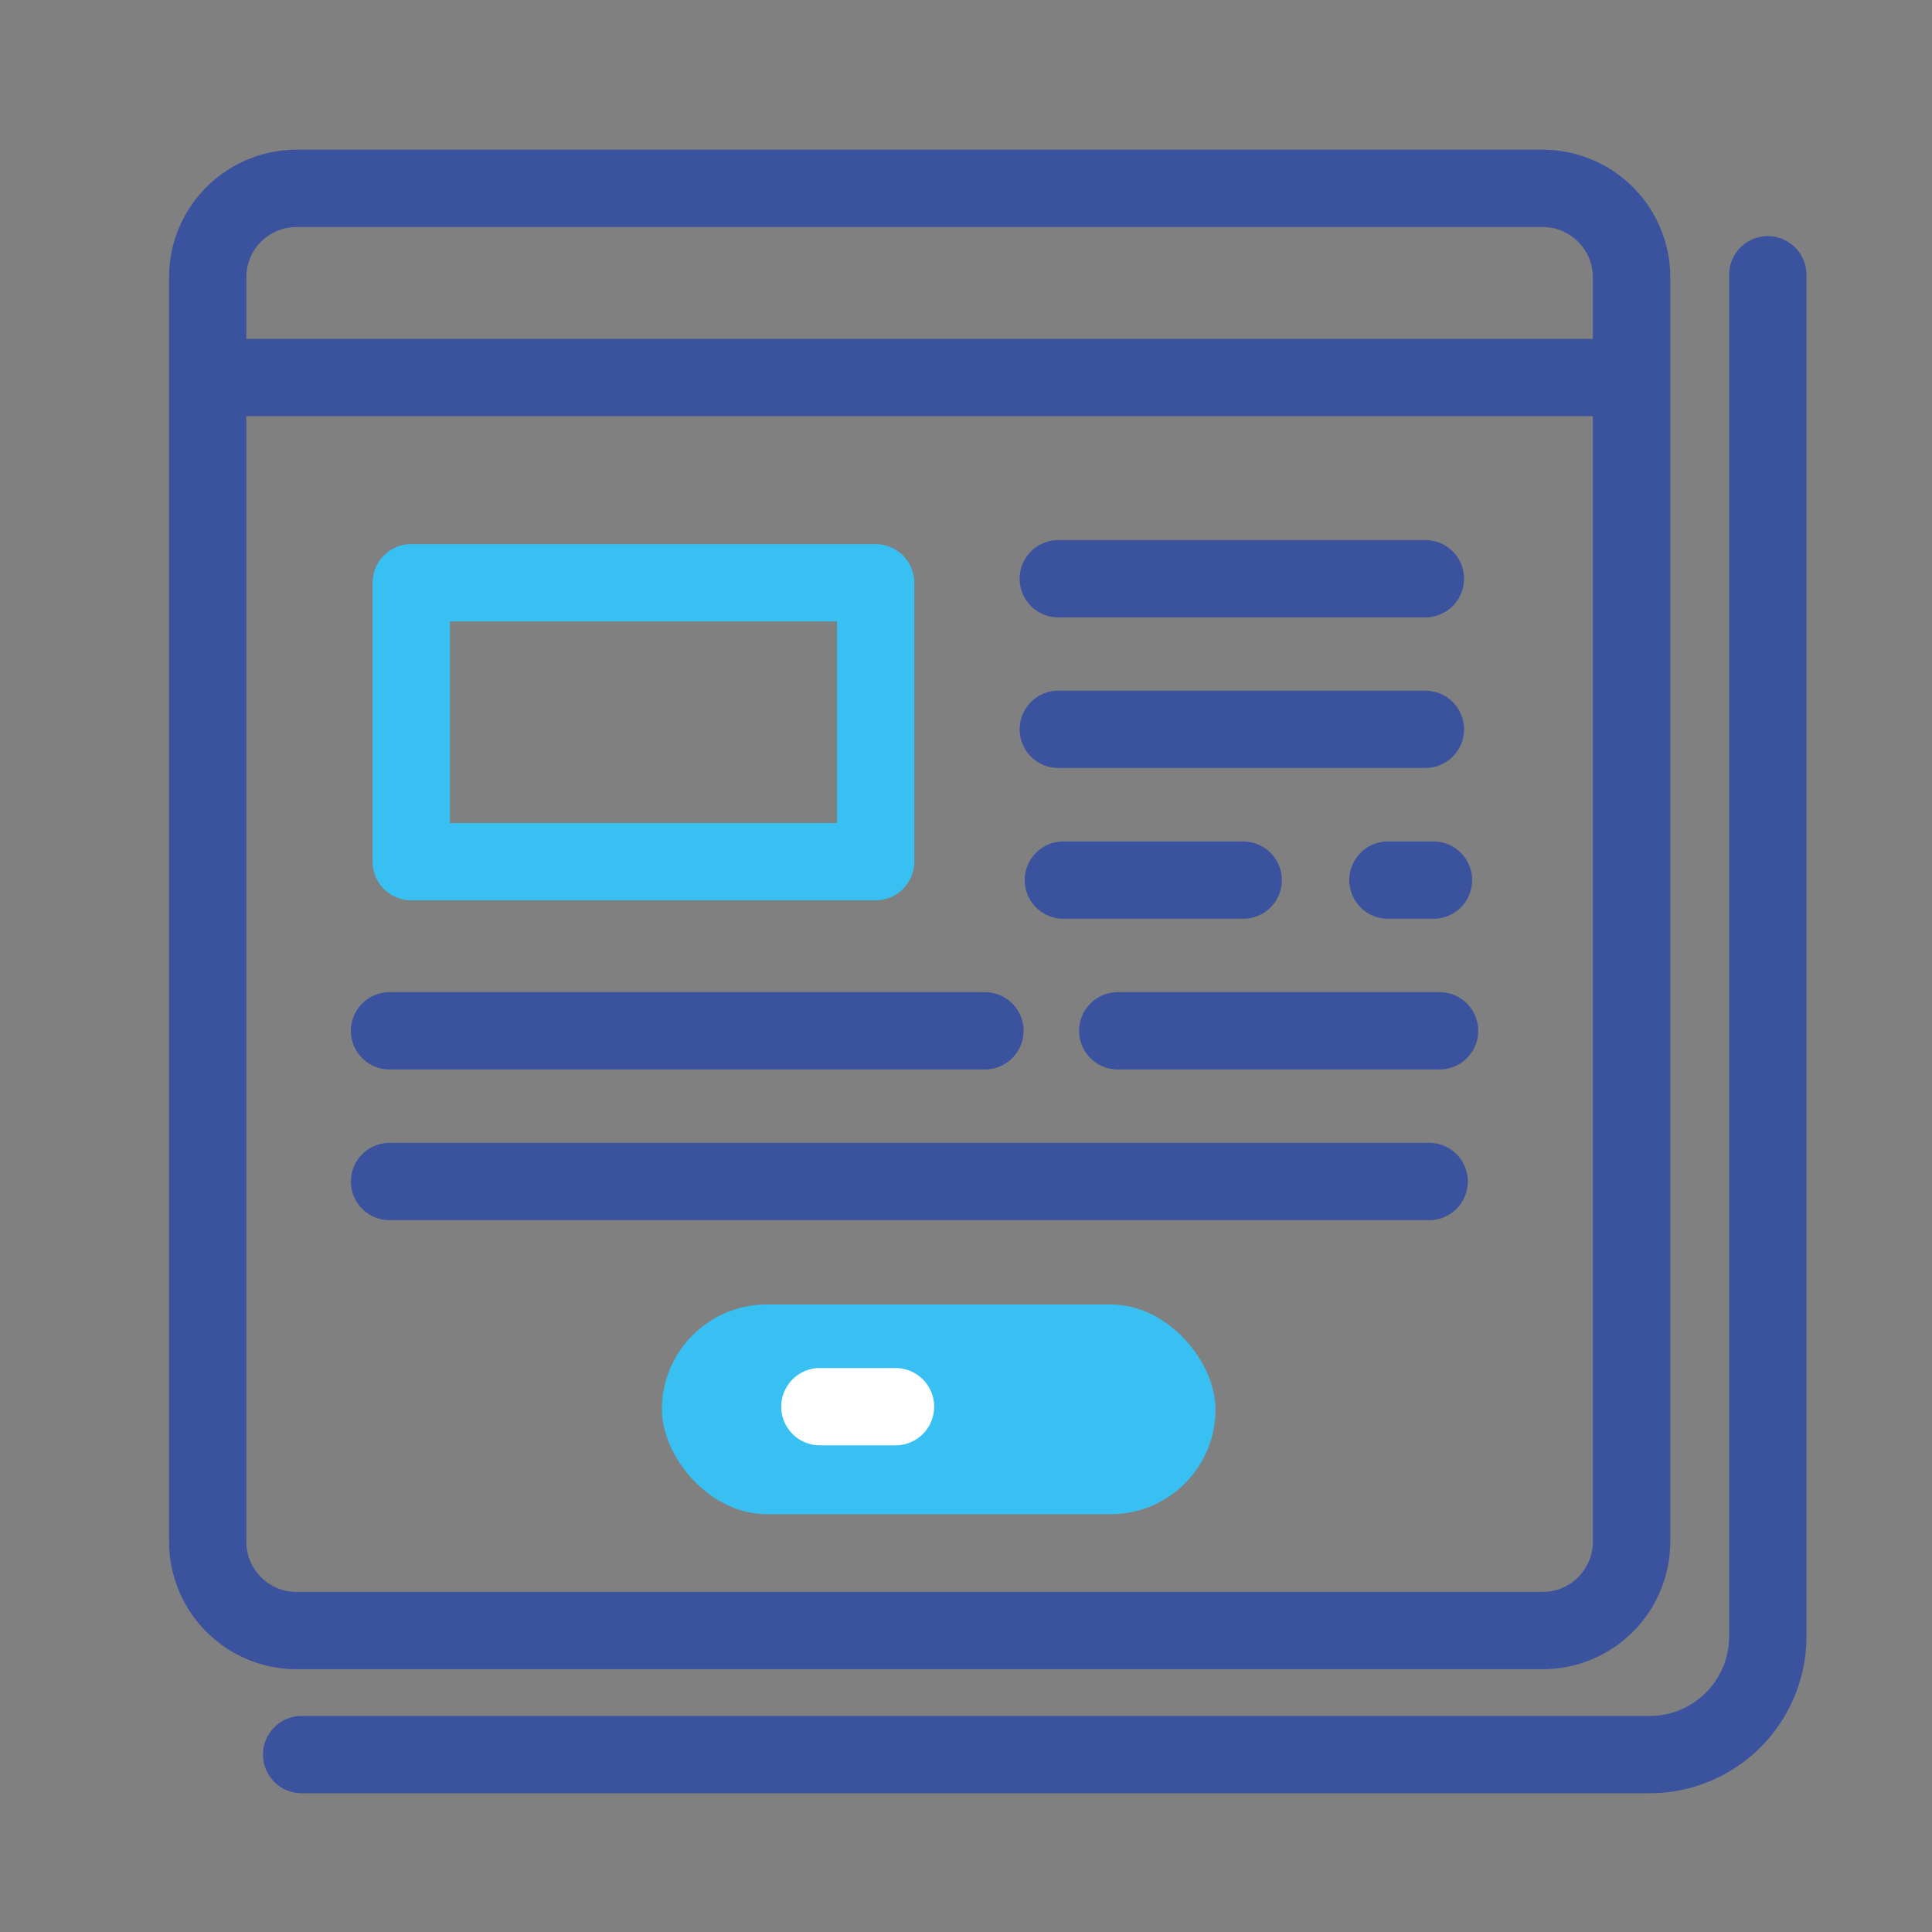
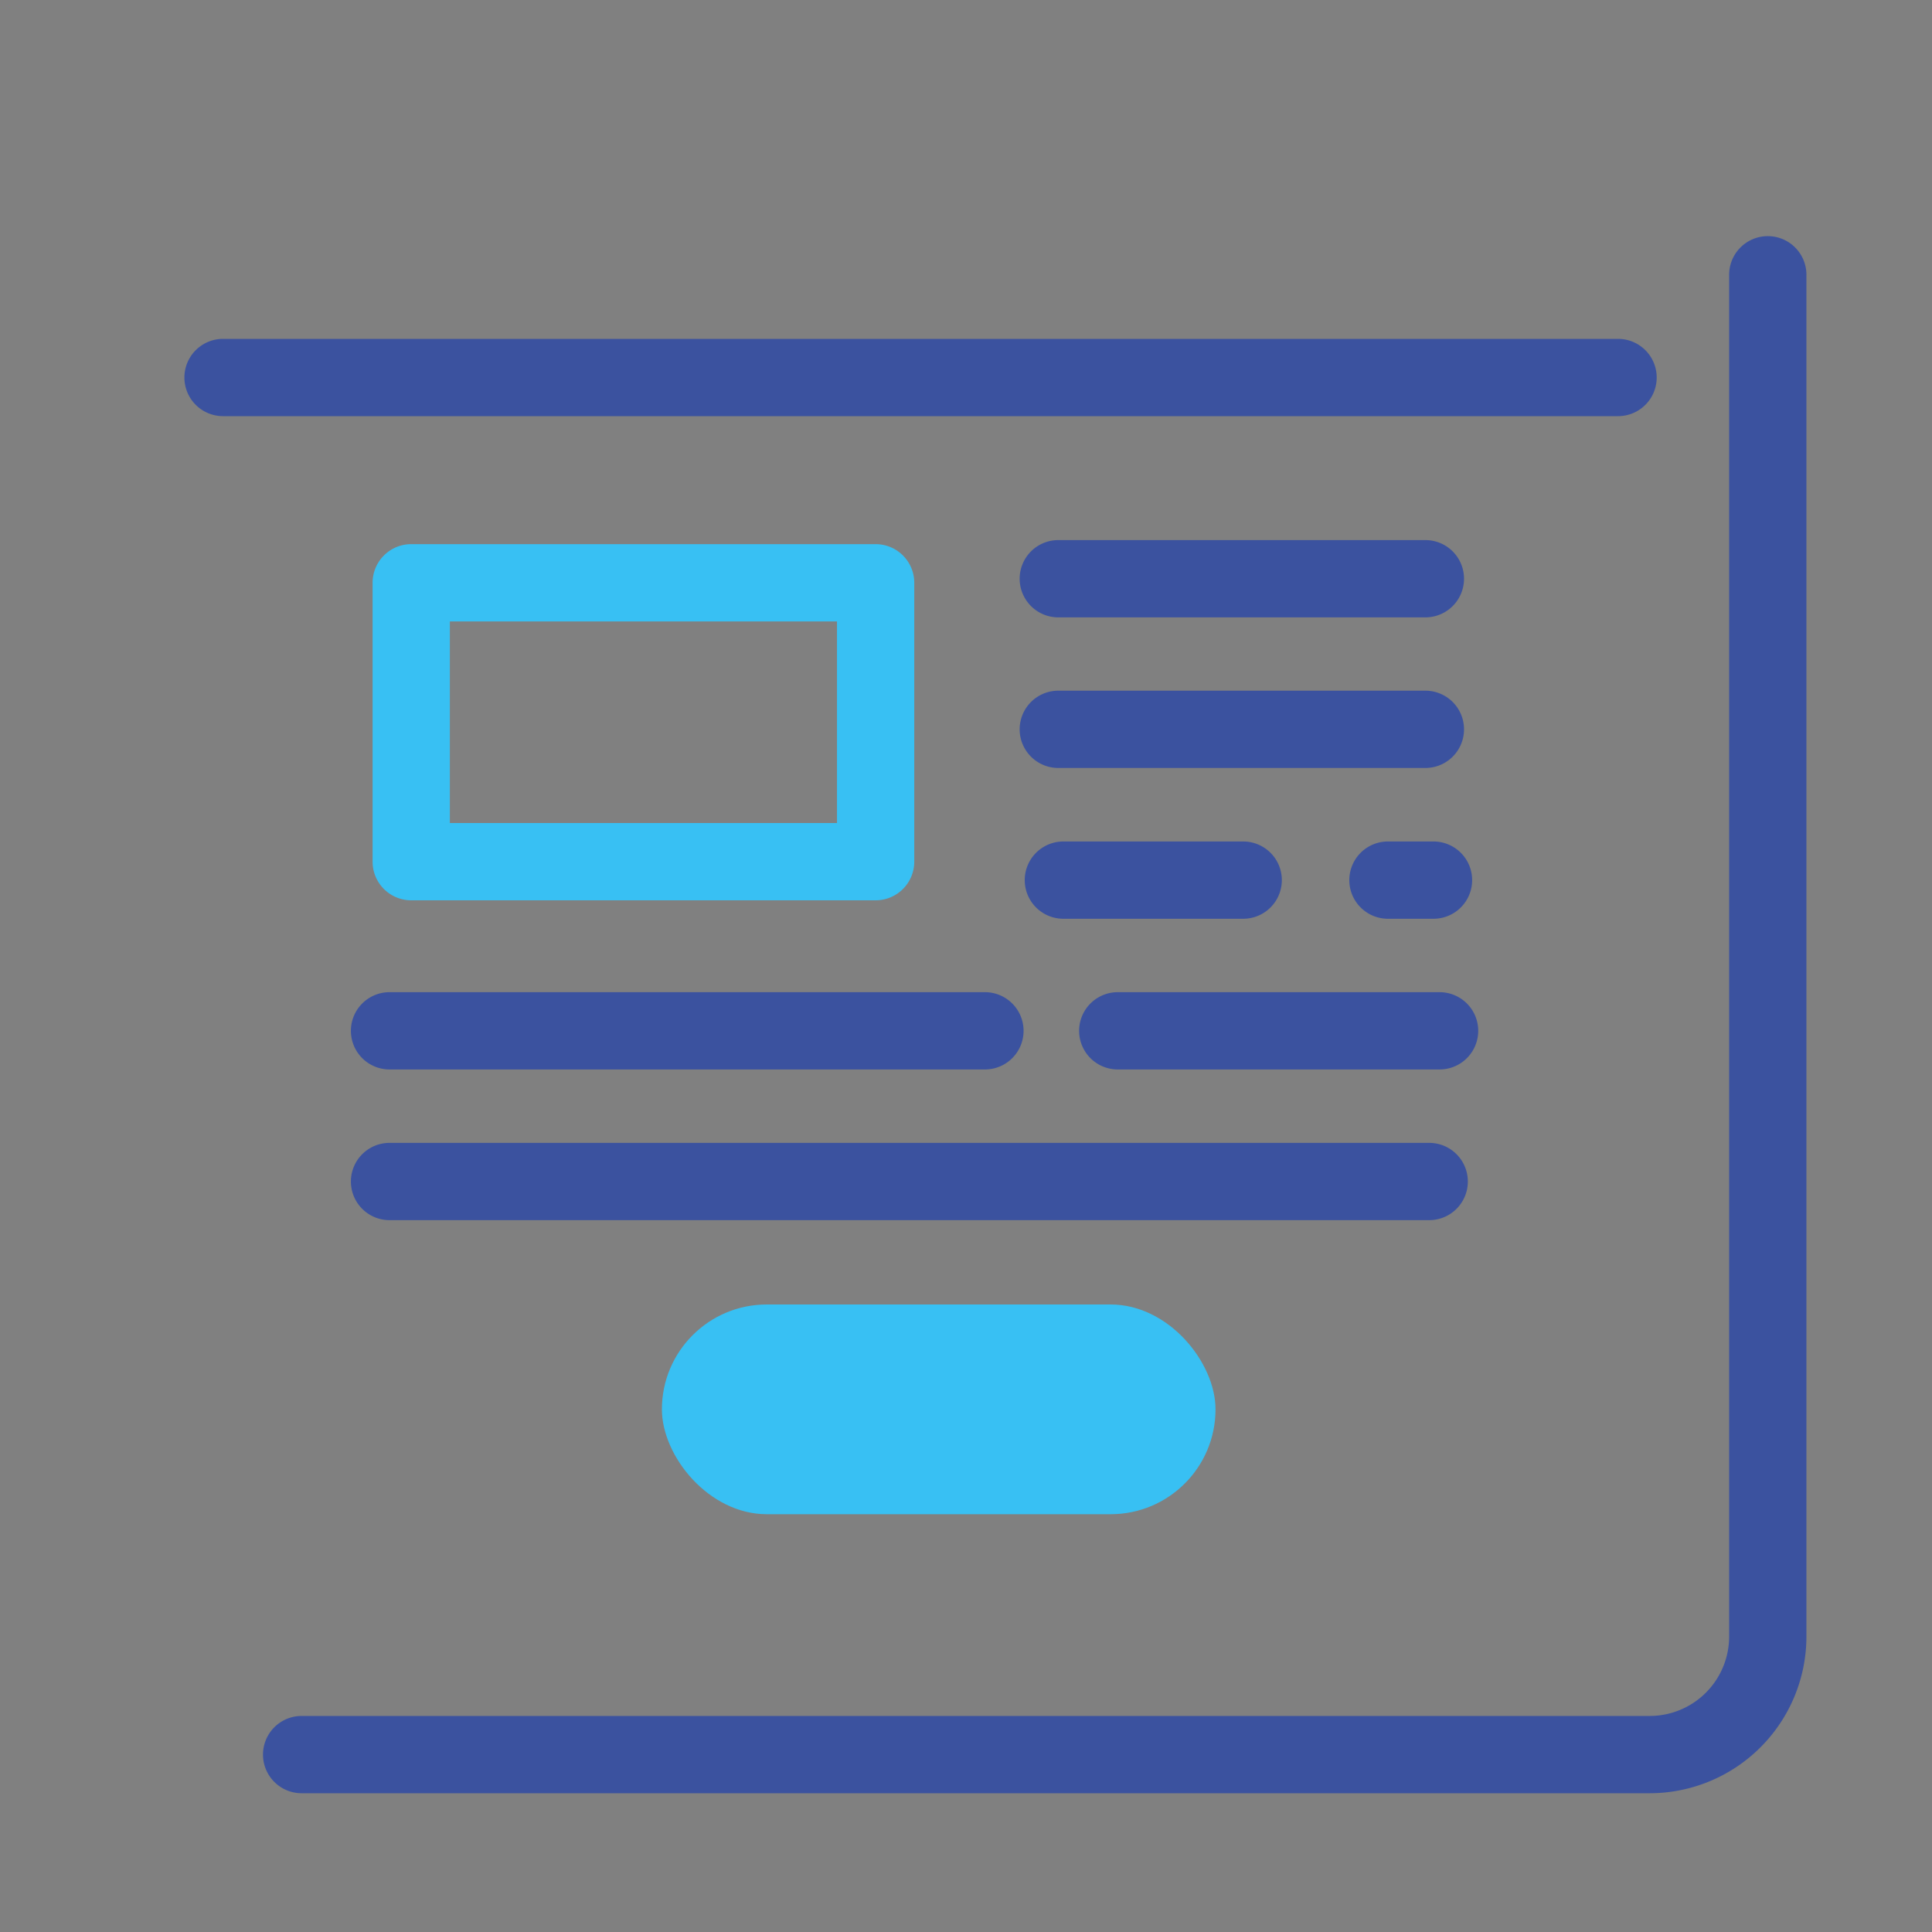
<svg xmlns="http://www.w3.org/2000/svg" viewBox="0 0 400 400">
  <rect x="0" y="0" width="400" height="400" fill="#808080" stroke="none" />
  <path d="M181.29,186.4H85.14a8,8,0,0,1-8-8V120.66a8,8,0,0,1,8-8h96.15a8,8,0,0,1,8,8V178.4A8,8,0,0,1,181.29,186.4Zm-88.15-16h80.15V128.66H93.14Z" fill="#38c0f3" />
-   <path d="M319.42,345.59h-258A26.42,26.42,0,0,1,35,319.2V57.38A26.42,26.42,0,0,1,61.42,31h258a26.42,26.42,0,0,1,26.39,26.4V319.2A26.42,26.42,0,0,1,319.42,345.59ZM61.42,47A10.41,10.41,0,0,0,51,57.38V319.2a10.4,10.4,0,0,0,10.39,10.39h258a10.4,10.4,0,0,0,10.39-10.39V57.38A10.41,10.41,0,0,0,319.42,47Z" fill="#3b529f" />
  <path d="M335,86.16H46.18a8,8,0,0,1,0-16H335a8,8,0,0,1,0,16Z" fill="#3b529f" />
  <path d="M295.11,127.82h-76a8,8,0,1,1,0-16h76a8,8,0,0,1,0,16Z" fill="#3b529f" />
  <path d="M295.11,159h-76a8,8,0,0,1,0-16h76a8,8,0,0,1,0,16Z" fill="#3b529f" />
  <path d="M203.92,221.42H80.65a8,8,0,0,1,0-16H203.92a8,8,0,0,1,0,16Z" fill="#3b529f" />
  <path d="M298.05,221.42H231.42a8,8,0,0,1,0-16h66.63a8,8,0,0,1,0,16Z" fill="#3b529f" />
  <path d="M295.9,252.62H80.65a8,8,0,1,1,0-16H295.9a8,8,0,0,1,0,16Z" fill="#3b529f" />
  <path d="M257.39,190.22H220.16a8,8,0,0,1,0-16h37.23a8,8,0,0,1,0,16Z" fill="#3b529f" />
  <path d="M296.79,190.22h-9.43a8,8,0,0,1,0-16h9.43a8,8,0,0,1,0,16Z" fill="#3b529f" />
  <path d="M341.57,371.27H62.45a8,8,0,1,1,0-16H341.57A16.45,16.45,0,0,0,358,338.84V56.89a8,8,0,1,1,16,0v282A32.47,32.47,0,0,1,341.57,371.27Z" fill="#3b529f" />
  <rect x="137.04" y="270.08" width="114.62" height="43.42" rx="21.71" fill="#38c0f3" />
-   <path d="M185.41,299.24H169.75a8,8,0,0,1,0-16h15.66a8,8,0,0,1,0,16Z" fill="#fff" />
</svg>